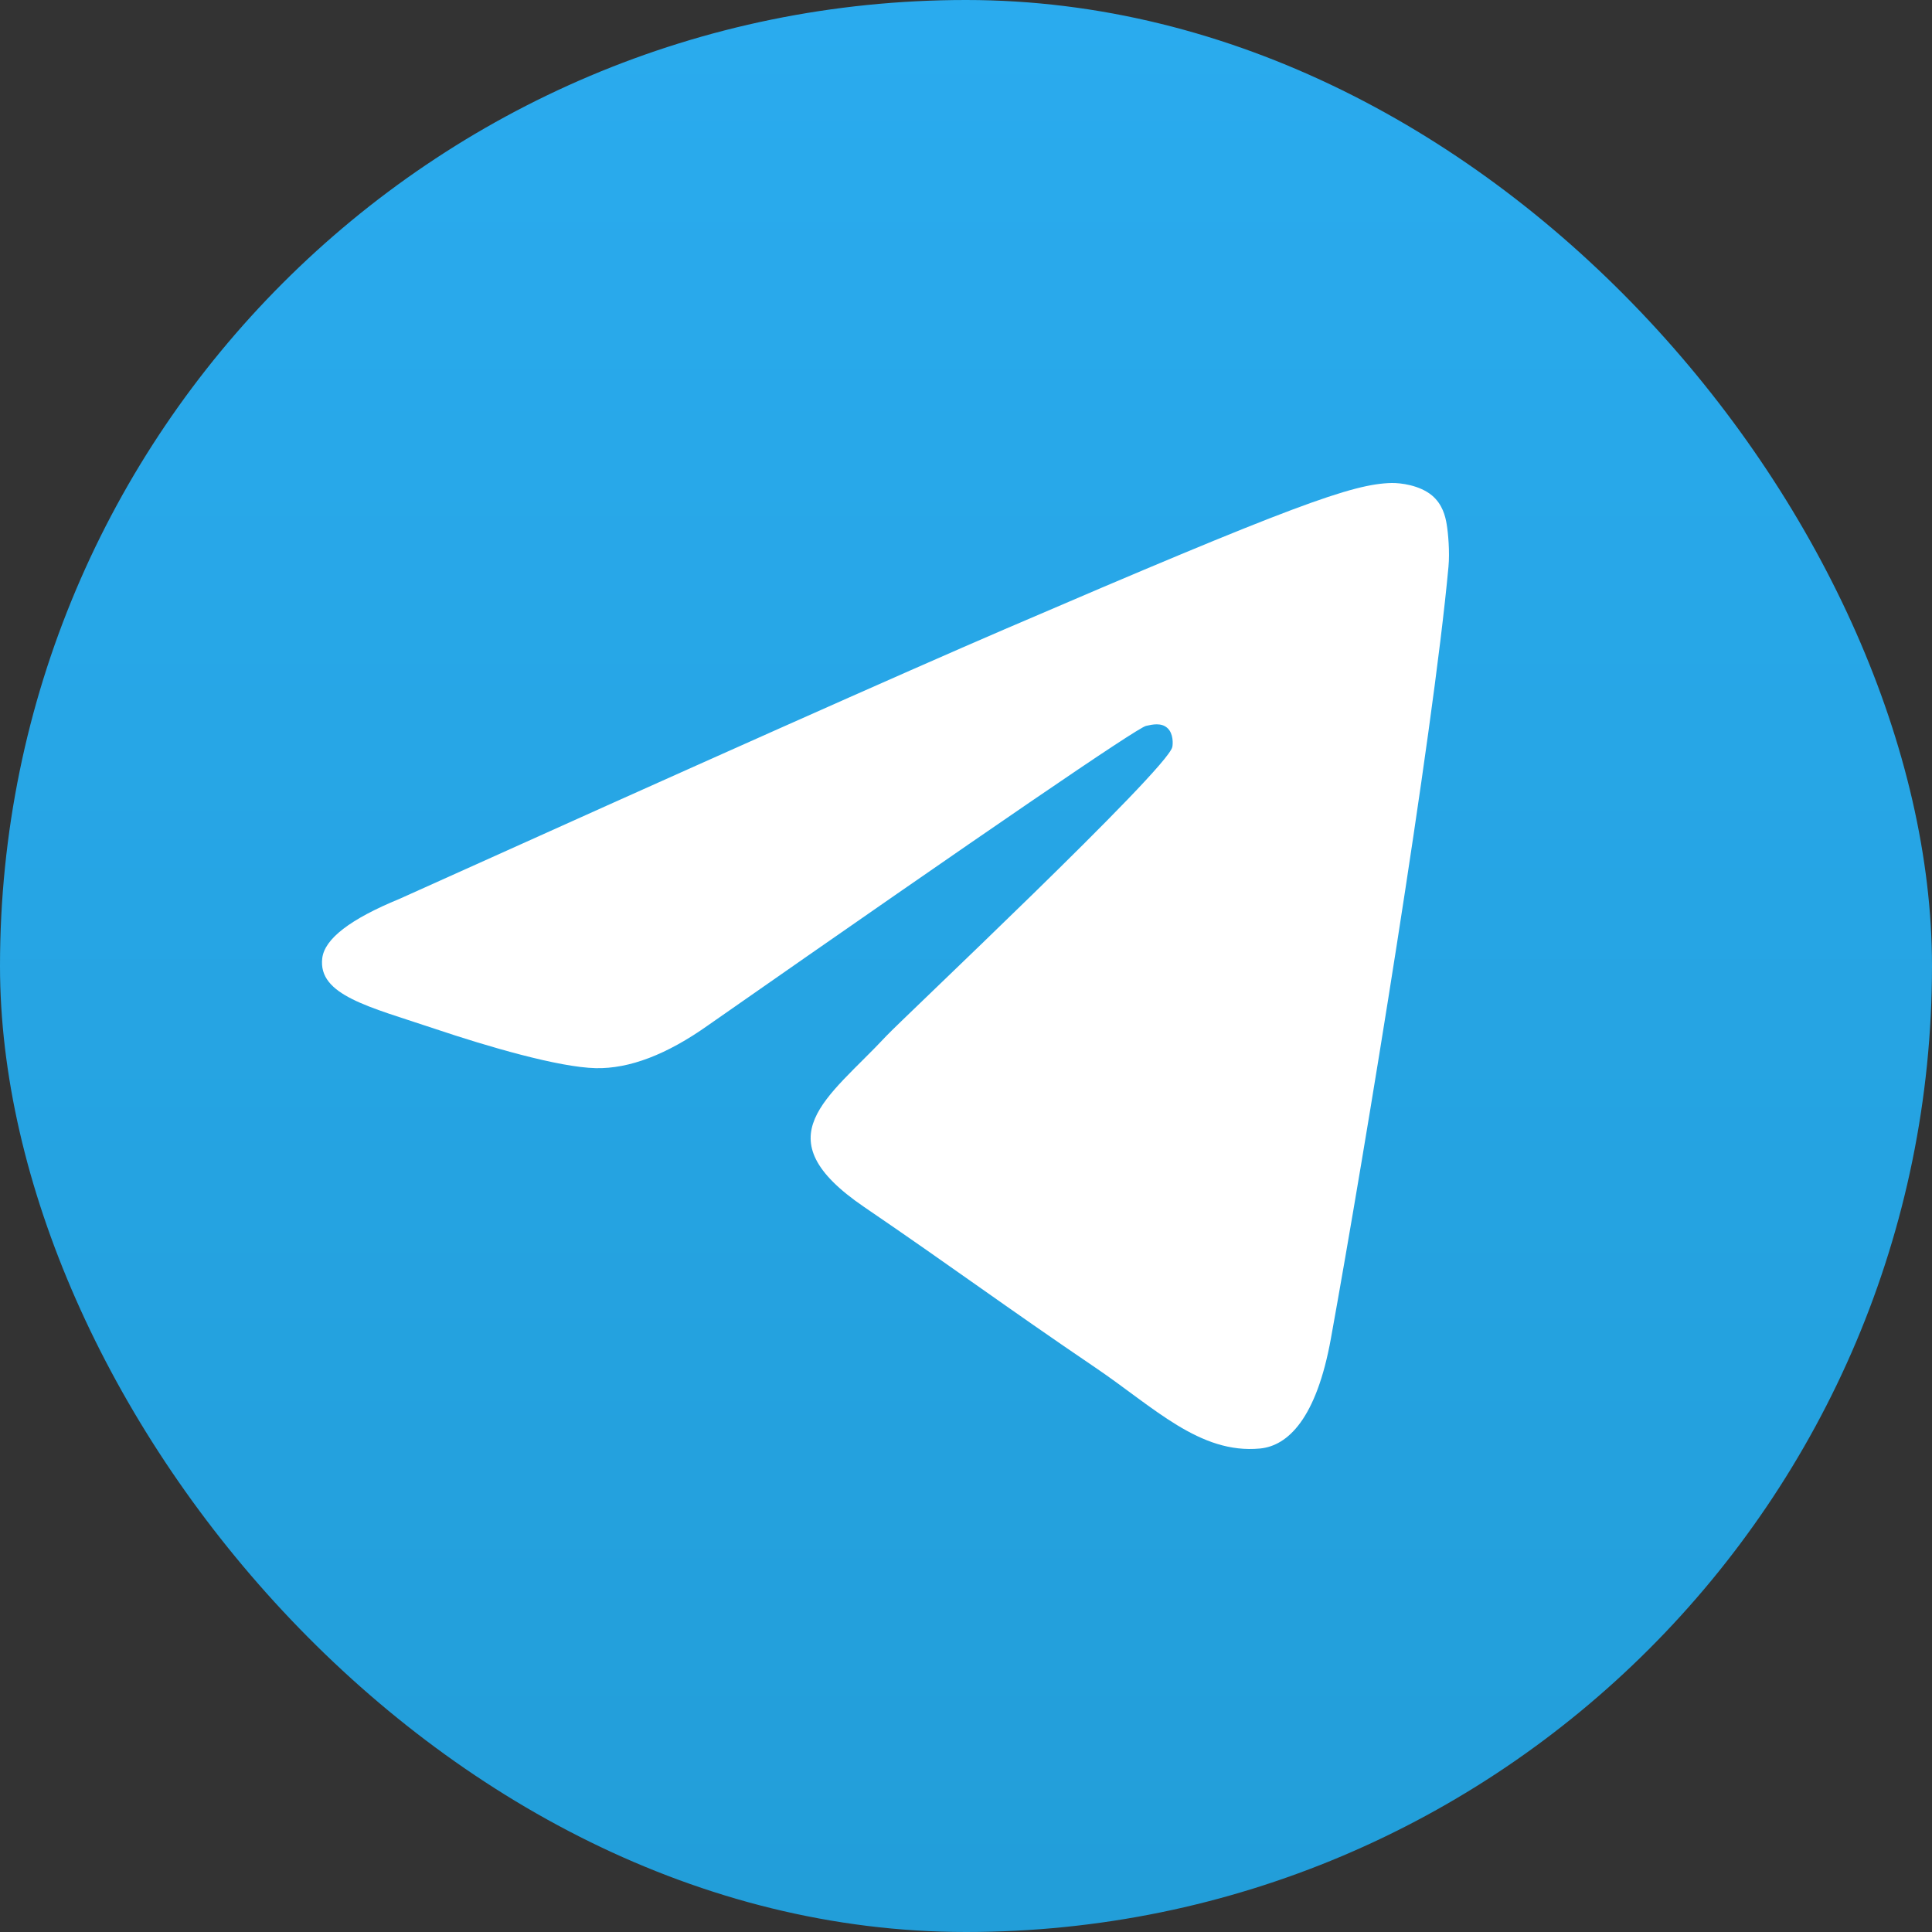
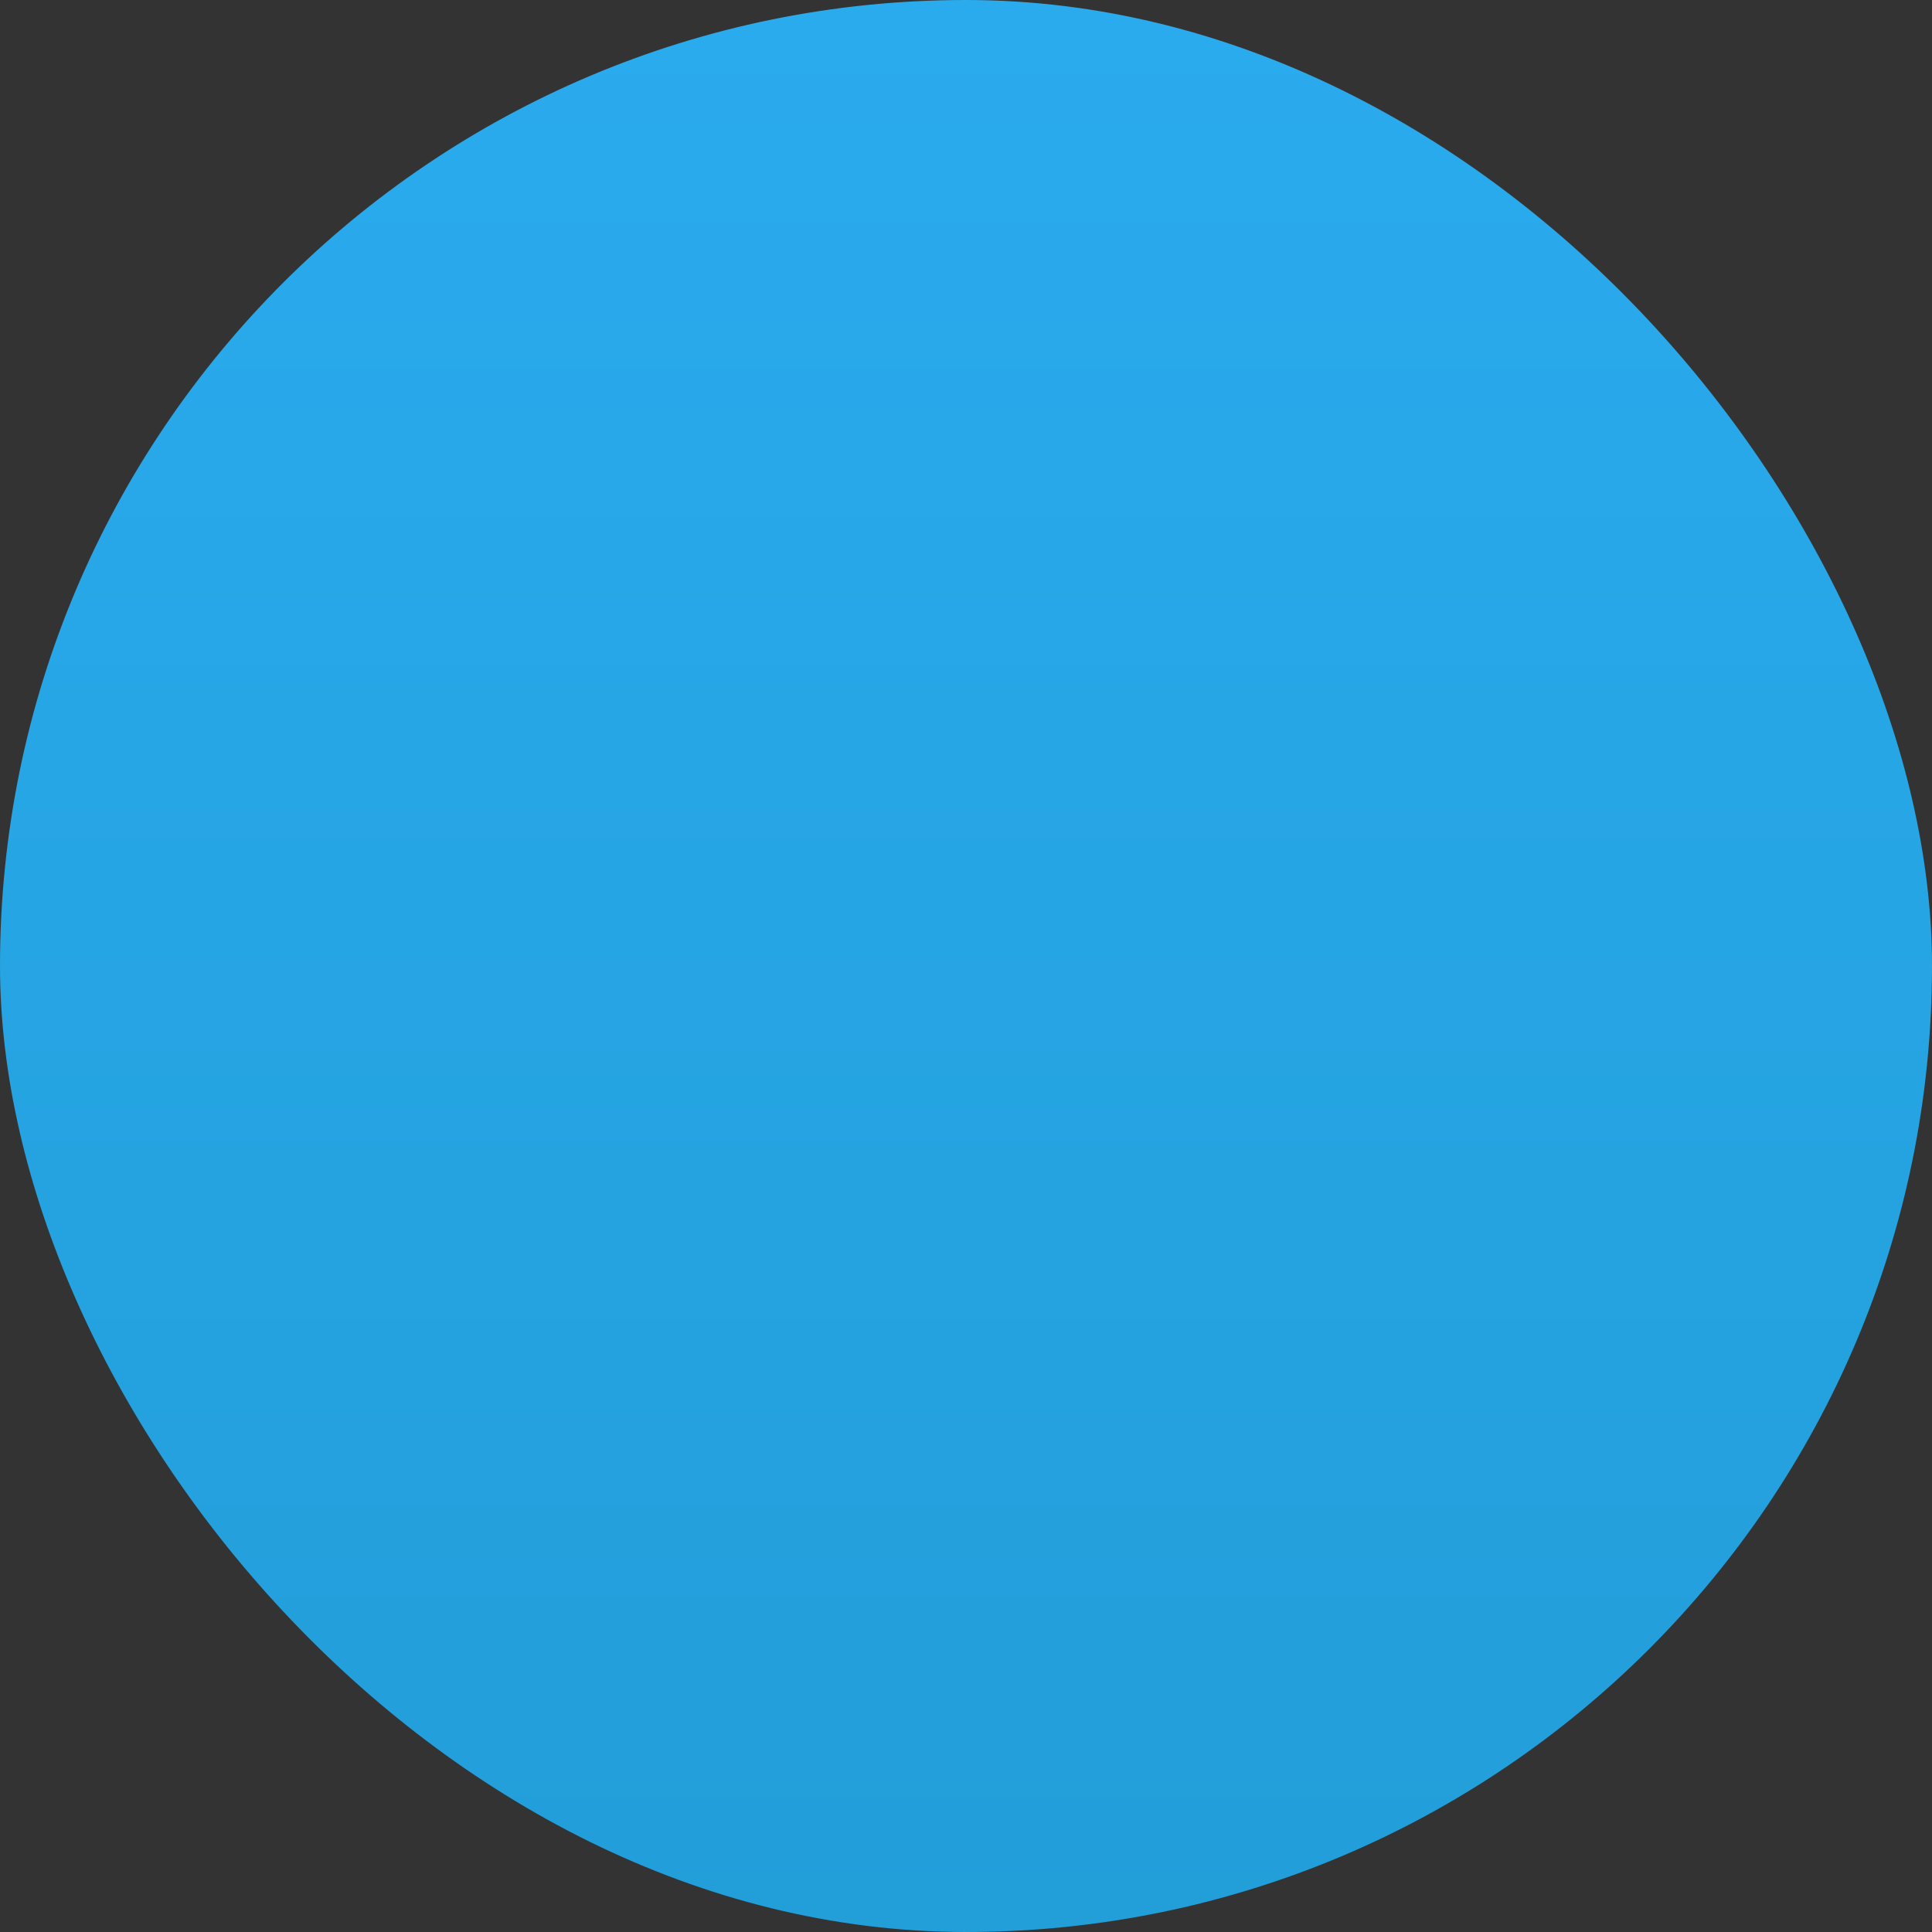
<svg xmlns="http://www.w3.org/2000/svg" width="40" height="40" viewBox="0 0 40 40" fill="none">
  <rect x="0" y="0" width="40" height="40" fill="#333333" stroke="none" />
  <rect width="40" height="40" rx="20" fill="url(#paint0_linear_3168_53642)" />
-   <path fill-rule="evenodd" clip-rule="evenodd" d="M8.271 18.61C14.534 15.787 18.711 13.927 20.8 13.028C26.767 10.461 28.007 10.015 28.815 10C28.993 9.997 29.39 10.043 29.648 10.258C29.865 10.441 29.925 10.687 29.953 10.86C29.982 11.033 30.018 11.427 29.989 11.735C29.666 15.249 28.267 23.776 27.555 27.712C27.254 29.377 26.661 29.935 26.087 29.99C24.839 30.109 23.892 29.137 22.683 28.318C20.792 27.036 19.724 26.238 17.888 24.987C15.767 23.541 17.142 22.746 18.351 21.448C18.668 21.108 24.165 15.936 24.271 15.467C24.285 15.408 24.297 15.189 24.171 15.074C24.046 14.958 23.86 14.998 23.727 15.029C23.537 15.074 20.516 17.139 14.664 21.225C13.806 21.834 13.03 22.13 12.334 22.115C11.567 22.098 10.091 21.666 8.994 21.297C7.648 20.845 6.579 20.606 6.672 19.838C6.721 19.437 7.253 19.028 8.271 18.61Z" fill="white" />
  <defs>
    <linearGradient id="paint0_linear_3168_53642" x1="20" y1="0" x2="20" y2="39.703" gradientUnits="userSpaceOnUse">
      <stop stop-color="#2AABEE" />
      <stop offset="1" stop-color="#229ED9" />
    </linearGradient>
  </defs>
</svg>